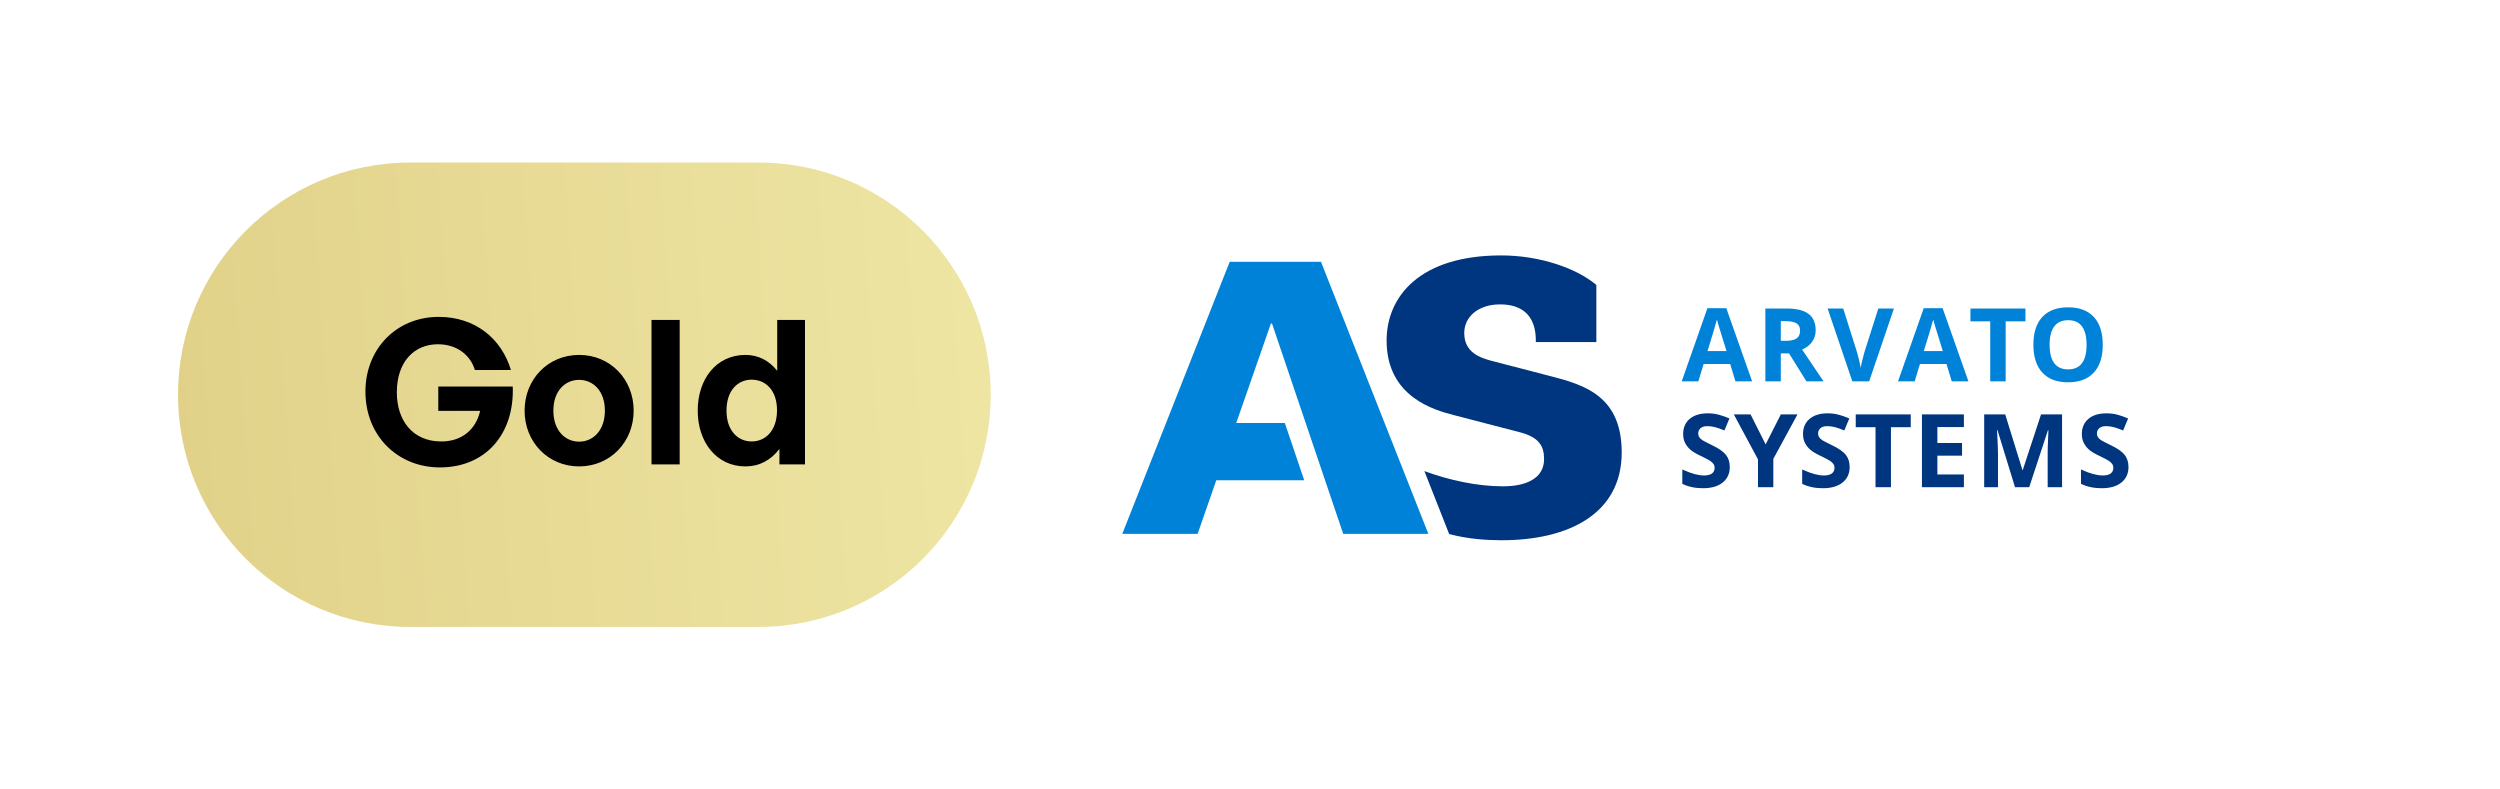
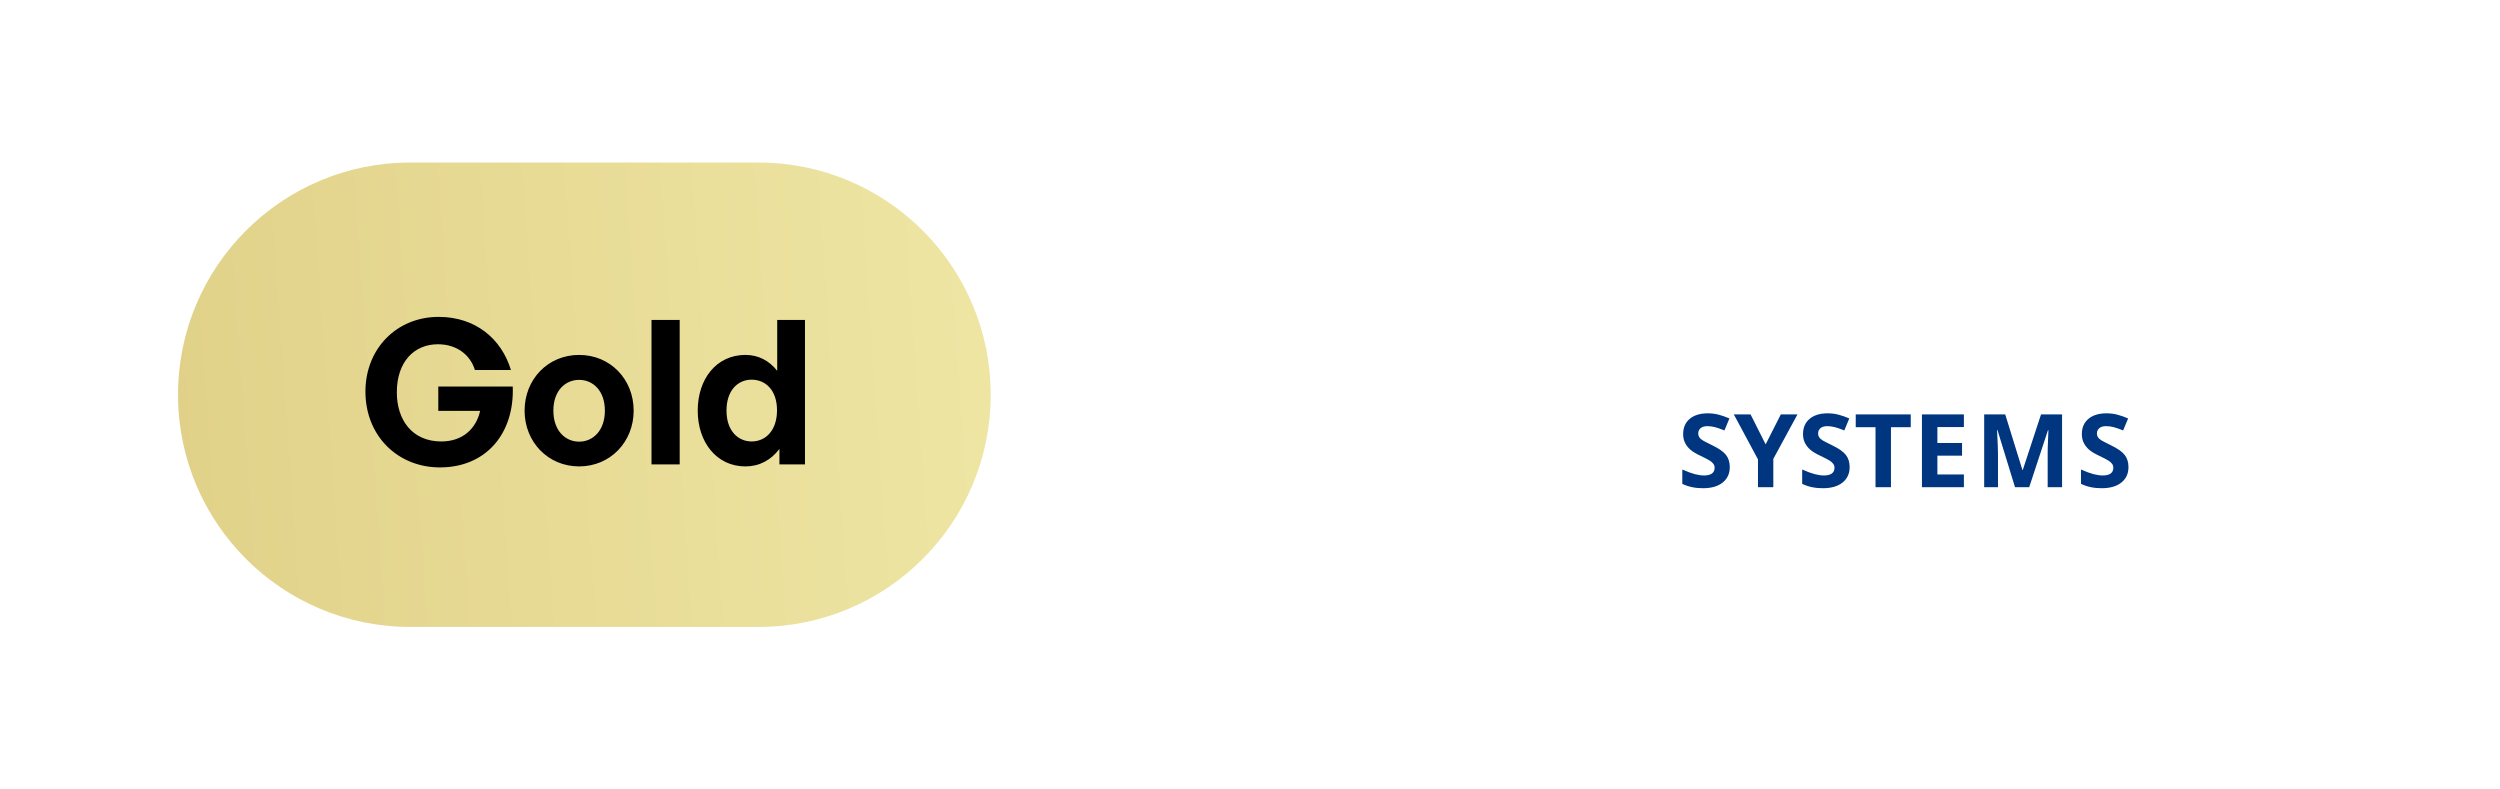
<svg xmlns="http://www.w3.org/2000/svg" width="323" height="102" viewBox="0 0 323 102" fill="none">
  <g filter="url(#filter0_d_3692_79)">
-     <path d="M272 12H51C29.461 12 12 29.461 12 51C12 72.539 29.461 90 51 90H272C293.539 90 311 72.539 311 51C311 29.461 293.539 12 272 12Z" fill="white" />
+     <path d="M272 12H51C29.461 12 12 29.461 12 51H272C293.539 90 311 72.539 311 51C311 29.461 293.539 12 272 12Z" fill="white" />
  </g>
  <path d="M98 21H53C36.431 21 23 34.431 23 51C23 67.569 36.431 81 53 81H98C114.569 81 128 67.569 128 51C128 34.431 114.569 21 98 21Z" fill="url(#paint0_linear_3692_79)" />
  <path d="M56.834 60.39C51.426 60.39 47.214 56.36 47.214 50.588C47.214 45.076 51.218 40.942 56.678 40.942C61.41 40.942 64.79 43.75 66.012 47.806H61.358C60.786 45.908 59.07 44.478 56.574 44.478C53.558 44.478 51.27 46.688 51.27 50.692C51.27 54.28 53.272 57.036 57.016 57.036C59.772 57.036 61.514 55.398 62.034 53.084H56.626V49.938H66.246C66.48 56.022 62.788 60.39 56.834 60.39ZM74.823 60.26C70.793 60.26 67.777 57.088 67.777 53.058C67.777 49.002 70.793 45.856 74.823 45.856C78.853 45.856 81.869 49.002 81.869 53.058C81.869 57.088 78.853 60.26 74.823 60.26ZM74.823 57.062C76.617 57.062 78.151 55.632 78.151 53.058C78.151 50.484 76.617 49.08 74.823 49.08C73.029 49.08 71.495 50.484 71.495 53.058C71.495 55.632 73.029 57.062 74.823 57.062ZM87.816 60H84.175V41.332H87.816V60ZM90.146 53.058C90.146 48.95 92.564 45.856 96.308 45.856C97.972 45.856 99.376 46.584 100.416 47.91V41.332H104.004V60H100.702V57.998C99.61 59.454 98.102 60.26 96.308 60.26C92.564 60.26 90.146 57.114 90.146 53.058ZM93.864 53.058C93.864 55.658 95.346 57.036 97.114 57.036C98.908 57.036 100.39 55.632 100.39 53.006C100.39 50.38 98.882 49.054 97.114 49.054C95.346 49.054 93.864 50.406 93.864 53.058Z" fill="black" />
-   <path d="M199.305 48.331L192.733 46.627C191.322 46.239 189.181 45.604 189.181 43.026C189.181 40.934 190.983 39.328 193.805 39.328C198.477 39.328 198.429 43.124 198.429 44.196H206.25V36.818C203.67 34.643 198.939 33 193.949 33C183.435 33 179.15 38.305 179.15 44C179.15 51.351 185.429 53.006 187.863 53.639L196.478 55.877C198.814 56.509 199.495 57.63 199.495 59.285C199.495 62.864 194.947 62.832 194.12 62.832C190.876 62.832 187.17 62.027 184.03 60.865L187.233 68.999C189.633 69.643 192.111 69.8 193.995 69.8C202.806 69.8 209.524 66.294 209.524 58.458C209.524 50.621 203.975 49.549 199.303 48.334" fill="#003580" />
-   <path d="M164.344 41.803L173.543 68.972H184.543L170.672 33.828H158.876L145 68.972H154.733L157.143 62.053H168.506L165.999 54.649H159.723L164.198 41.803H164.344Z" fill="#0082D9" />
-   <path d="M224.22 49.269L223.539 47.028H220.109L219.428 49.269H217.277L220.6 39.818H223.039L226.373 49.269H224.223H224.22ZM223.063 45.355C222.433 43.327 222.077 42.177 221.999 41.911C221.918 41.645 221.862 41.434 221.828 41.281C221.686 41.83 221.281 43.187 220.612 45.355H223.065H223.063ZM230.079 45.658V49.269H228.085V39.858H230.826C232.105 39.858 233.05 40.089 233.665 40.556C234.278 41.022 234.586 41.727 234.586 42.677C234.586 43.231 234.434 43.722 234.129 44.154C233.824 44.586 233.392 44.923 232.835 45.167C234.251 47.284 235.174 48.648 235.604 49.269H233.389L231.143 45.658H230.081H230.079ZM230.079 44.035H230.724C231.353 44.035 231.82 43.929 232.12 43.72C232.42 43.51 232.572 43.18 232.572 42.728C232.572 42.277 232.418 41.964 232.11 41.776C231.803 41.588 231.329 41.493 230.684 41.493H230.079V44.037V44.035ZM242.681 39.858H244.695L241.497 49.269H239.321L236.128 39.858H238.142L239.912 45.458C240.01 45.787 240.112 46.173 240.217 46.612C240.322 47.052 240.388 47.357 240.413 47.53C240.459 47.135 240.62 46.444 240.896 45.458L242.678 39.858H242.681ZM252.167 49.269L251.486 47.028H248.056L247.375 49.269H245.224L248.547 39.818H250.986L254.32 49.269H252.17H252.167ZM251.01 45.355C250.38 43.327 250.024 42.177 249.946 41.911C249.865 41.645 249.809 41.434 249.775 41.281C249.633 41.83 249.228 43.187 248.559 45.355H251.012H251.01ZM259.132 49.269H257.137V41.517H254.581V39.858H261.688V41.517H259.132V49.269ZM271.677 44.55C271.677 46.107 271.292 47.306 270.518 48.141C269.744 48.976 268.638 49.395 267.195 49.395C265.752 49.395 264.647 48.978 263.873 48.141C263.099 47.303 262.713 46.102 262.713 44.535C262.713 42.968 263.101 41.771 263.875 40.946C264.649 40.121 265.76 39.706 267.207 39.706C268.655 39.706 269.758 40.124 270.525 40.956C271.292 41.788 271.675 42.985 271.675 44.547L271.677 44.55ZM264.81 44.55C264.81 45.602 265.01 46.393 265.408 46.925C265.806 47.457 266.404 47.723 267.198 47.723C268.789 47.723 269.585 46.666 269.585 44.55C269.585 42.433 268.794 41.369 267.21 41.369C266.416 41.369 265.818 41.635 265.413 42.169C265.01 42.704 264.808 43.497 264.808 44.547L264.81 44.55Z" fill="#0082D9" />
  <path d="M223.488 60.335C223.488 61.184 223.183 61.853 222.57 62.344C221.958 62.835 221.108 63.079 220.019 63.079C219.016 63.079 218.127 62.891 217.354 62.512V60.66C217.988 60.943 218.525 61.143 218.965 61.258C219.404 61.372 219.807 61.431 220.171 61.431C220.608 61.431 220.945 61.348 221.179 61.179C221.413 61.011 221.53 60.764 221.53 60.432C221.53 60.247 221.479 60.083 221.377 59.939C221.274 59.795 221.123 59.656 220.923 59.524C220.722 59.392 220.317 59.18 219.702 58.887C219.126 58.616 218.696 58.357 218.408 58.108C218.12 57.859 217.891 57.569 217.72 57.239C217.549 56.91 217.463 56.522 217.463 56.08C217.463 55.247 217.747 54.593 218.31 54.117C218.874 53.641 219.656 53.402 220.649 53.402C221.137 53.402 221.606 53.46 222.048 53.575C222.49 53.69 222.956 53.853 223.442 54.063L222.797 55.613C222.295 55.408 221.88 55.264 221.552 55.181C221.225 55.101 220.901 55.059 220.583 55.059C220.205 55.059 219.917 55.147 219.714 55.323C219.512 55.499 219.411 55.728 219.411 56.011C219.411 56.187 219.453 56.341 219.534 56.473C219.614 56.605 219.746 56.729 219.924 56.854C220.102 56.976 220.525 57.195 221.189 57.513C222.067 57.933 222.67 58.355 222.998 58.777C223.325 59.2 223.486 59.717 223.486 60.332L223.488 60.335ZM228.122 57.413L230.084 53.538H232.235L229.113 59.288V62.949H227.131V59.351L224.008 53.538H226.171L228.122 57.413ZM238.975 60.335C238.975 61.184 238.67 61.853 238.057 62.344C237.445 62.835 236.595 63.079 235.506 63.079C234.503 63.079 233.614 62.891 232.841 62.512V60.66C233.475 60.943 234.012 61.143 234.452 61.258C234.891 61.372 235.294 61.431 235.658 61.431C236.095 61.431 236.432 61.348 236.666 61.179C236.9 61.011 237.017 60.764 237.017 60.432C237.017 60.247 236.966 60.083 236.864 59.939C236.761 59.795 236.61 59.656 236.41 59.524C236.209 59.392 235.804 59.18 235.189 58.887C234.613 58.616 234.183 58.357 233.895 58.108C233.607 57.859 233.378 57.569 233.207 57.239C233.036 56.91 232.95 56.522 232.95 56.08C232.95 55.247 233.234 54.593 233.798 54.117C234.361 53.641 235.143 53.402 236.136 53.402C236.624 53.402 237.093 53.46 237.535 53.575C237.977 53.69 238.443 53.853 238.929 54.063L238.284 55.613C237.782 55.408 237.367 55.264 237.039 55.181C236.712 55.101 236.388 55.059 236.07 55.059C235.692 55.059 235.404 55.147 235.201 55.323C234.999 55.499 234.898 55.728 234.898 56.011C234.898 56.187 234.94 56.341 235.021 56.473C235.101 56.605 235.233 56.729 235.411 56.854C235.589 56.976 236.012 57.195 236.676 57.513C237.555 57.933 238.158 58.355 238.485 58.777C238.812 59.2 238.973 59.717 238.973 60.332L238.975 60.335ZM244.312 62.949H242.317V55.198H239.761V53.538H246.868V55.198H244.312V62.949ZM253.735 62.949H248.315V53.538H253.735V55.174H250.31V57.239H253.496V58.875H250.31V61.301H253.735V62.949ZM260.341 62.949L258.075 55.567H258.017C258.097 57.068 258.139 58.072 258.139 58.572V62.949H256.357V53.538H259.074L261.3 60.735H261.339L263.702 53.538H266.419V62.949H264.559V58.494C264.559 58.284 264.562 58.042 264.569 57.767C264.576 57.493 264.606 56.763 264.657 55.579H264.598L262.172 62.949H260.343H260.341ZM275 60.335C275 61.184 274.695 61.853 274.082 62.344C273.47 62.835 272.62 63.079 271.531 63.079C270.528 63.079 269.639 62.891 268.865 62.512V60.66C269.5 60.943 270.037 61.143 270.477 61.258C270.916 61.372 271.319 61.431 271.683 61.431C272.12 61.431 272.457 61.348 272.691 61.179C272.925 61.011 273.042 60.764 273.042 60.432C273.042 60.247 272.991 60.083 272.889 59.939C272.786 59.795 272.635 59.656 272.435 59.524C272.234 59.392 271.829 59.18 271.214 58.887C270.638 58.616 270.208 58.357 269.92 58.108C269.632 57.859 269.403 57.569 269.232 57.239C269.061 56.91 268.975 56.522 268.975 56.08C268.975 55.247 269.259 54.593 269.822 54.117C270.386 53.641 271.168 53.402 272.161 53.402C272.649 53.402 273.118 53.46 273.56 53.575C274.002 53.69 274.468 53.853 274.954 54.063L274.309 55.613C273.806 55.408 273.391 55.264 273.064 55.181C272.737 55.101 272.413 55.059 272.095 55.059C271.717 55.059 271.429 55.147 271.226 55.323C271.024 55.499 270.923 55.728 270.923 56.011C270.923 56.187 270.965 56.341 271.045 56.473C271.126 56.605 271.258 56.729 271.436 56.854C271.614 56.976 272.037 57.195 272.701 57.513C273.579 57.933 274.182 58.355 274.51 58.777C274.837 59.2 274.998 59.717 274.998 60.332L275 60.335Z" fill="#003580" />
  <defs>
    <filter id="filter0_d_3692_79" x="0" y="0" width="323" height="102" filterUnits="userSpaceOnUse" color-interpolation-filters="sRGB">
      <feFlood flood-opacity="0" result="BackgroundImageFix" />
      <feColorMatrix in="SourceAlpha" type="matrix" values="0 0 0 0 0 0 0 0 0 0 0 0 0 0 0 0 0 0 127 0" result="hardAlpha" />
      <feMorphology radius="6" operator="dilate" in="SourceAlpha" result="effect1_dropShadow_3692_79" />
      <feOffset />
      <feGaussianBlur stdDeviation="3" />
      <feComposite in2="hardAlpha" operator="out" />
      <feColorMatrix type="matrix" values="0 0 0 0 0 0 0 0 0 0 0 0 0 0 0 0 0 0 0.12 0" />
      <feBlend mode="normal" in2="BackgroundImageFix" result="effect1_dropShadow_3692_79" />
      <feBlend mode="normal" in="SourceGraphic" in2="effect1_dropShadow_3692_79" result="shape" />
    </filter>
    <linearGradient id="paint0_linear_3692_79" x1="-128.5" y1="107" x2="172.746" y2="86.05" gradientUnits="userSpaceOnUse">
      <stop stop-color="#BA9332" />
      <stop offset="0.532" stop-color="#E2D38B" />
      <stop offset="1" stop-color="#F3EDAE" />
    </linearGradient>
  </defs>
</svg>